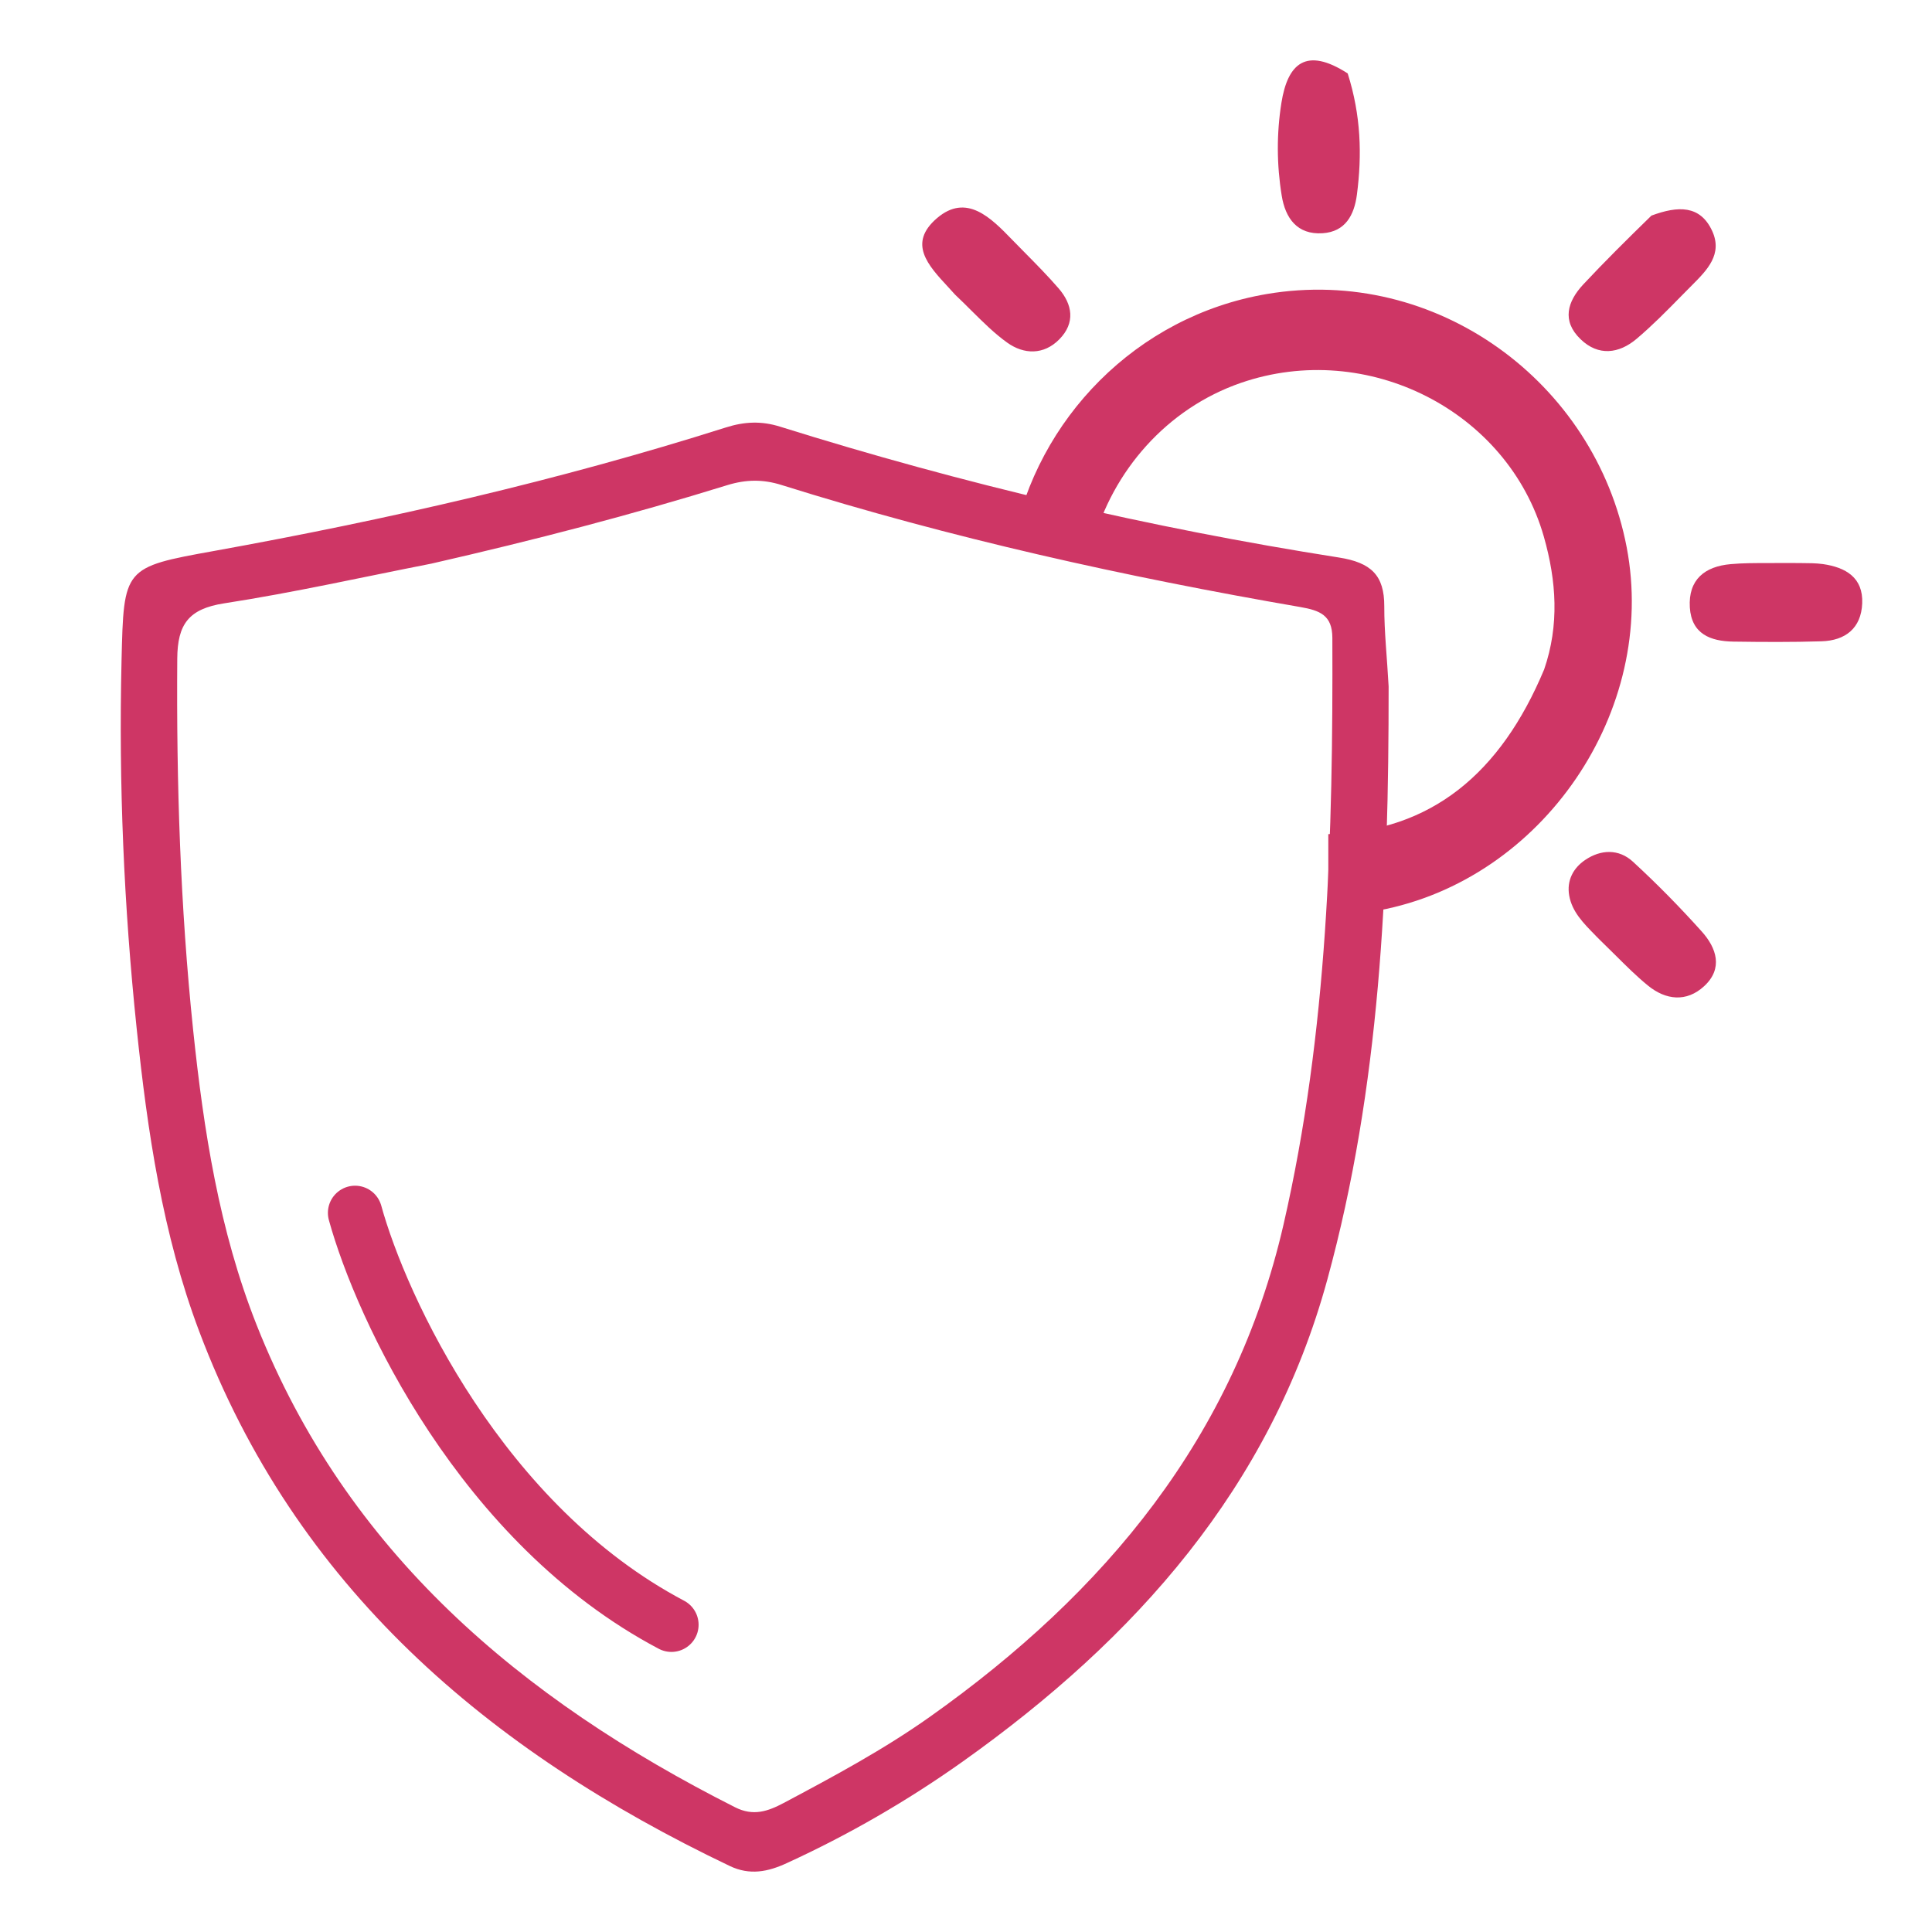
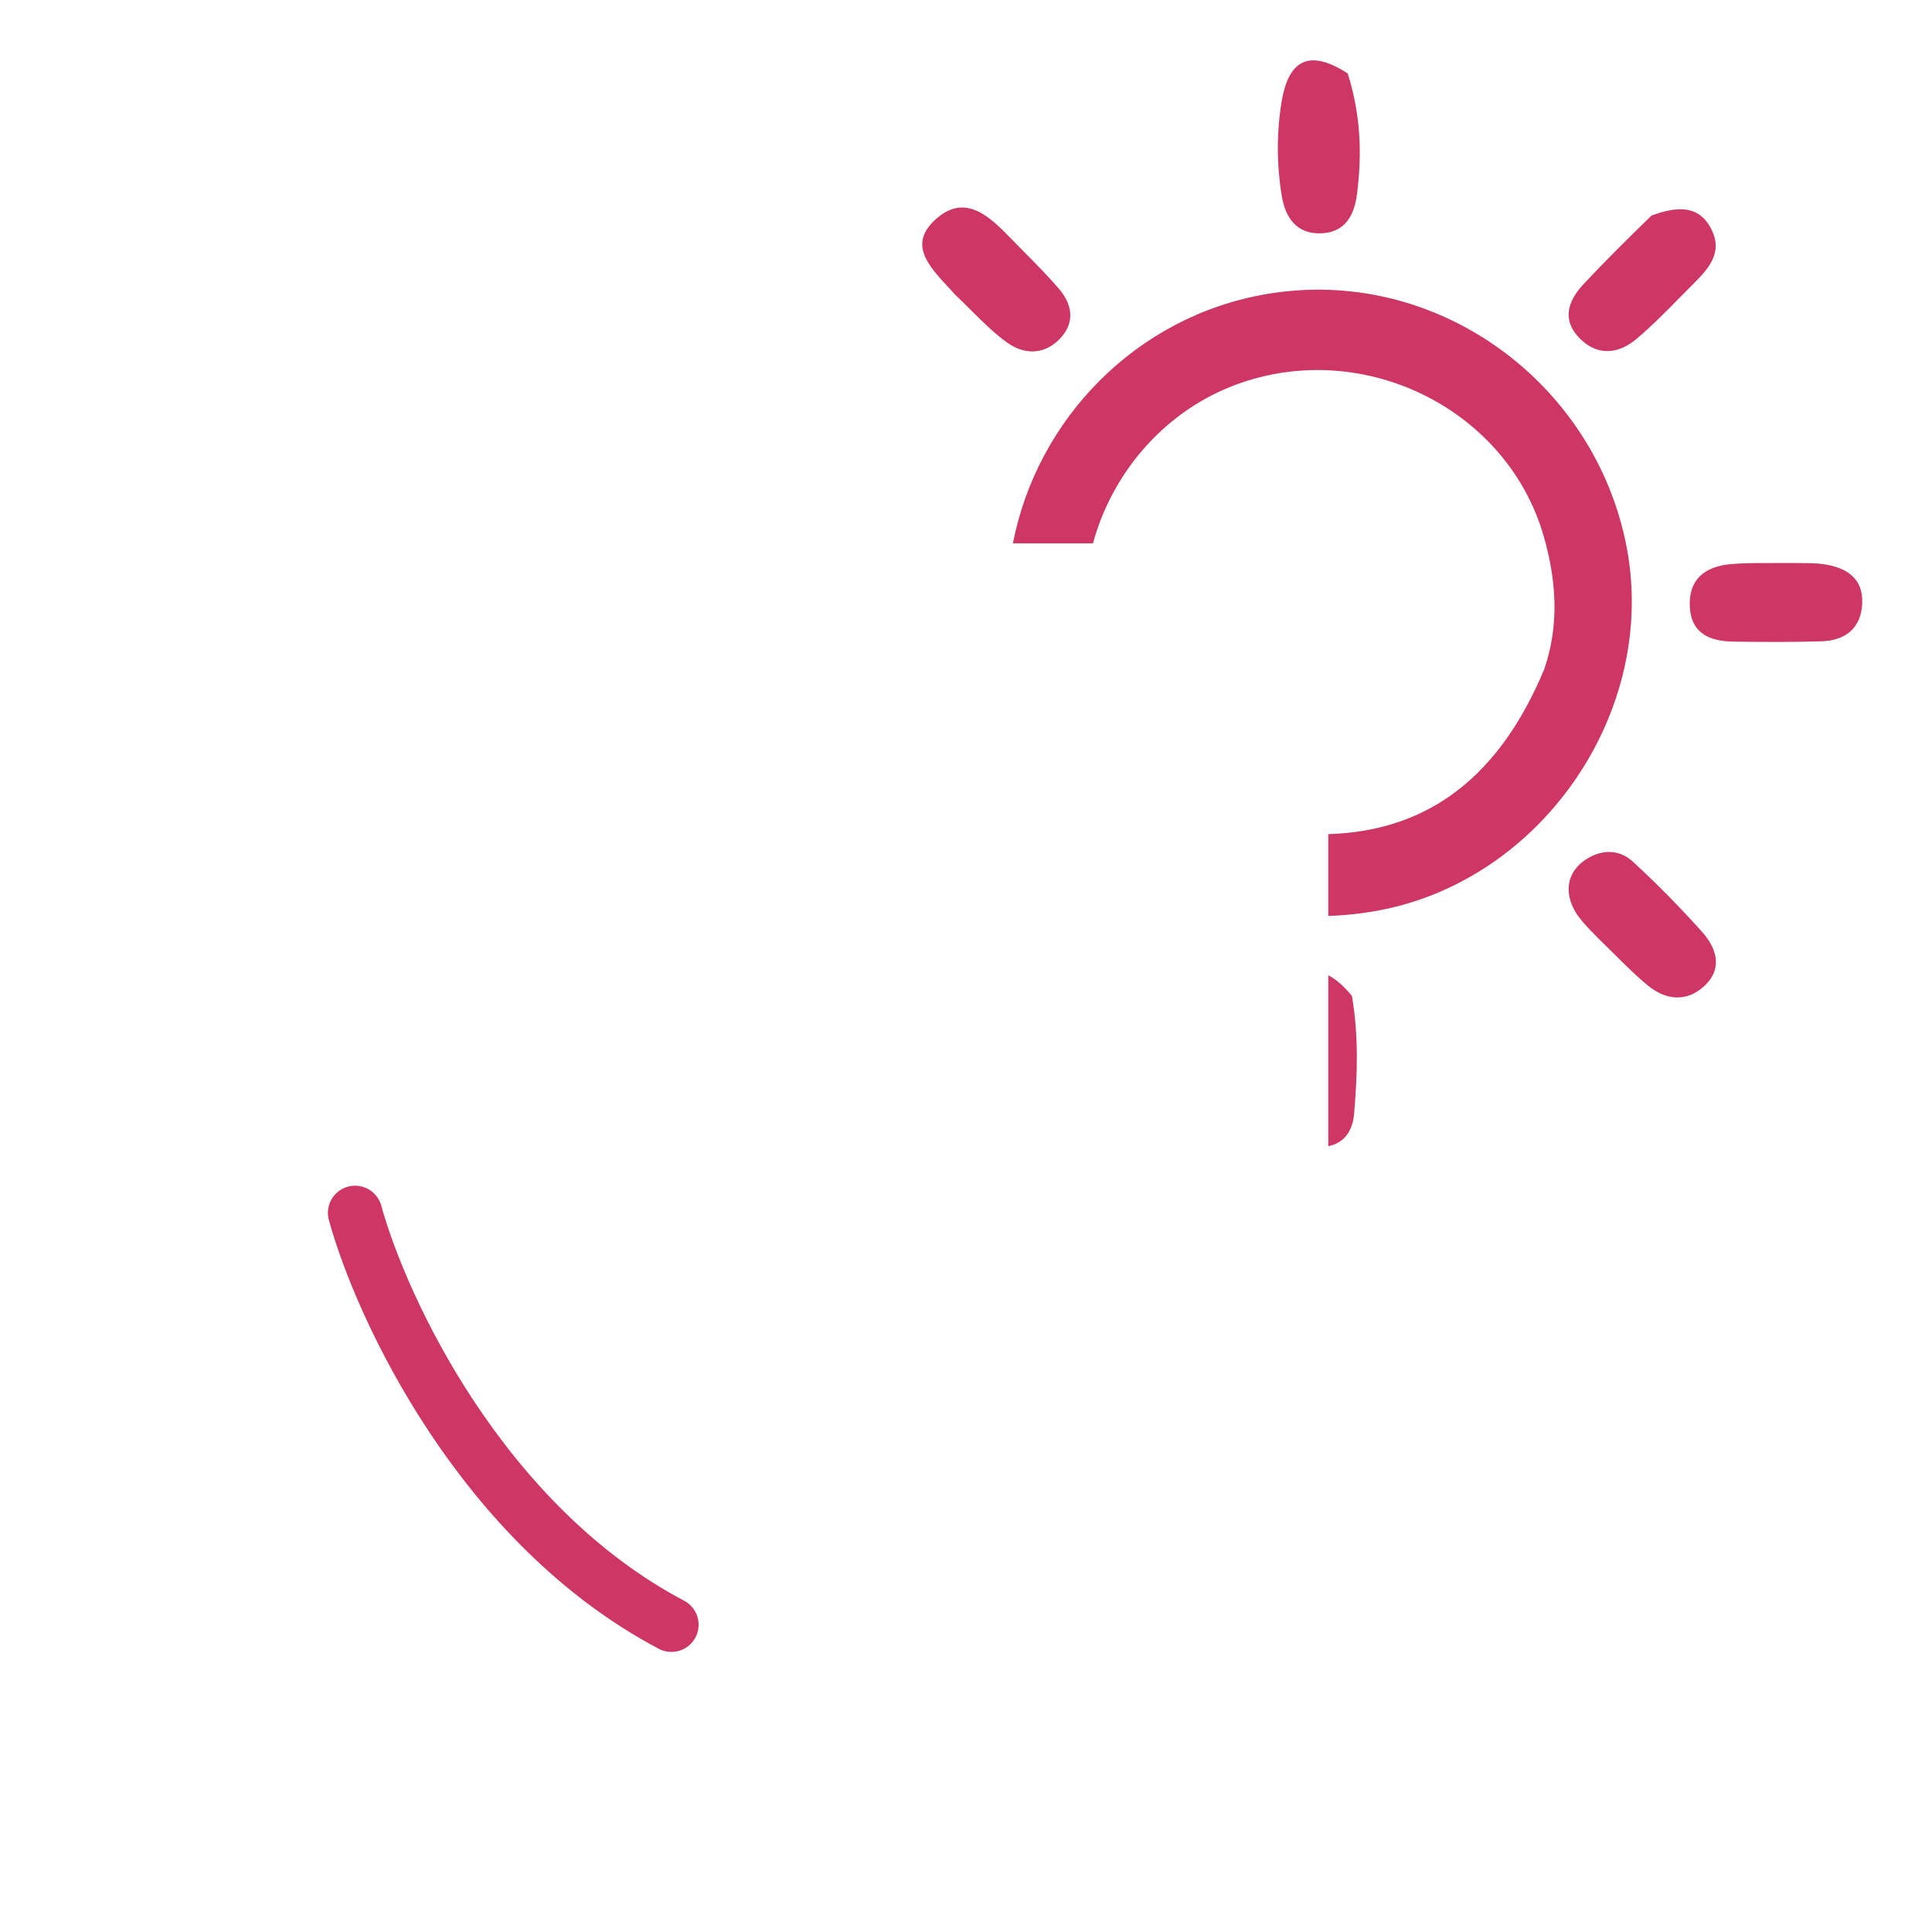
<svg xmlns="http://www.w3.org/2000/svg" width="32" height="32" viewBox="0 0 32 32" fill="none">
  <path fill-rule="evenodd" clip-rule="evenodd" d="M22.475 3.222C22.56 2.565 22.543 1.914 22.322 1.216C21.635 0.773 21.328 1.048 21.224 1.705C21.143 2.216 21.146 2.73 21.229 3.239C21.289 3.614 21.486 3.891 21.907 3.863C22.282 3.838 22.43 3.566 22.475 3.222ZM16.777 9C17.176 6.942 18.817 5.238 20.981 4.87C23.785 4.394 26.419 6.326 26.943 9.064C27.46 11.77 25.556 14.572 22.835 15.08C22.554 15.132 22.275 15.162 22.001 15.171V13.816C23.701 13.764 24.852 12.819 25.576 11.088C25.829 10.354 25.78 9.623 25.571 8.889C24.977 6.805 22.648 5.62 20.555 6.341C19.32 6.767 18.427 7.808 18.103 9H16.777ZM21.82 19C21.834 19 21.848 19 21.863 19H21.82ZM22.001 18.985V16.154C22.125 16.216 22.256 16.33 22.392 16.495C22.509 17.189 22.48 17.814 22.429 18.441C22.404 18.741 22.261 18.93 22.001 18.985ZM29.814 9.326H29.814H29.814H29.814H29.814H29.814H29.814C29.749 9.326 29.678 9.326 29.601 9.325C29.488 9.326 29.382 9.326 29.281 9.326C29.058 9.326 28.86 9.326 28.664 9.344C28.237 9.382 27.961 9.599 27.989 10.061C28.017 10.502 28.332 10.621 28.709 10.627C29.196 10.634 29.683 10.637 30.169 10.622C30.565 10.61 30.827 10.406 30.844 9.994C30.862 9.564 30.568 9.397 30.194 9.343C30.077 9.327 29.959 9.327 29.814 9.326ZM27.353 3.571C27.794 3.407 28.161 3.396 28.359 3.825C28.536 4.21 28.275 4.473 28.03 4.719L28.029 4.72C27.965 4.783 27.902 4.848 27.839 4.912C27.602 5.154 27.364 5.395 27.106 5.613C26.817 5.857 26.475 5.905 26.179 5.618C25.864 5.315 25.961 4.994 26.223 4.712C26.573 4.337 26.939 3.975 27.353 3.571ZM26.429 15.497L26.429 15.497L26.429 15.498C26.454 15.523 26.48 15.549 26.506 15.575C26.592 15.659 26.674 15.74 26.753 15.818L26.753 15.818C26.939 16.003 27.109 16.172 27.294 16.323C27.59 16.566 27.934 16.603 28.225 16.335C28.545 16.041 28.432 15.701 28.184 15.426C27.823 15.024 27.443 14.637 27.046 14.272C26.812 14.057 26.514 14.068 26.255 14.244C26.058 14.377 25.947 14.584 25.991 14.834C26.039 15.1 26.218 15.283 26.429 15.497ZM15.819 4.88C15.782 4.839 15.744 4.798 15.707 4.757C15.368 4.392 15.033 4.03 15.52 3.613C16.009 3.195 16.413 3.608 16.762 3.968C16.833 4.041 16.904 4.113 16.976 4.186C17.166 4.378 17.355 4.57 17.532 4.774C17.764 5.041 17.815 5.346 17.546 5.62C17.286 5.884 16.957 5.871 16.684 5.676C16.474 5.526 16.288 5.341 16.087 5.142L16.087 5.142C16.002 5.057 15.913 4.969 15.819 4.88Z" fill="#CE3665" />
-   <path d="M23 11.37C23.002 14.719 22.86 17.996 21.985 21.193C21.045 24.63 18.811 27.141 15.944 29.178C15.028 29.828 14.056 30.39 13.03 30.86C12.72 31.003 12.419 31.065 12.088 30.907C8.075 28.992 4.891 26.275 3.3 22.053C2.692 20.441 2.442 18.738 2.264 17.038C2.052 15.013 1.965 12.98 2.013 10.943C2.05 9.4 2.043 9.396 3.554 9.124C6.418 8.606 9.25 7.959 12.023 7.08C12.329 6.983 12.609 6.969 12.921 7.067C15.95 8.016 19.036 8.741 22.176 9.234C22.711 9.318 22.93 9.529 22.928 10.044C22.927 10.466 22.974 10.888 23 11.37ZM7.147 9.335C6.004 9.559 4.865 9.815 3.714 9.993C3.123 10.084 2.94 10.341 2.936 10.909C2.921 12.965 2.986 15.016 3.199 17.06C3.373 18.722 3.63 20.378 4.25 21.944C5.738 25.704 8.623 28.14 12.175 29.934C12.478 30.087 12.72 30.001 12.982 29.862C13.812 29.421 14.64 28.976 15.406 28.433C18.307 26.376 20.451 23.797 21.259 20.283C21.995 17.079 22.08 13.826 22.068 10.563C22.066 10.192 21.866 10.111 21.535 10.054C18.63 9.552 15.756 8.915 12.944 8.033C12.637 7.936 12.354 7.941 12.048 8.035C10.466 8.525 8.863 8.943 7.147 9.335Z" fill="#CE3665" />
  <path d="M5.881 20.089C6.317 21.671 7.976 25.251 11.121 26.911" stroke="#CE3665" stroke-width="0.9" stroke-linecap="round" />
</svg>